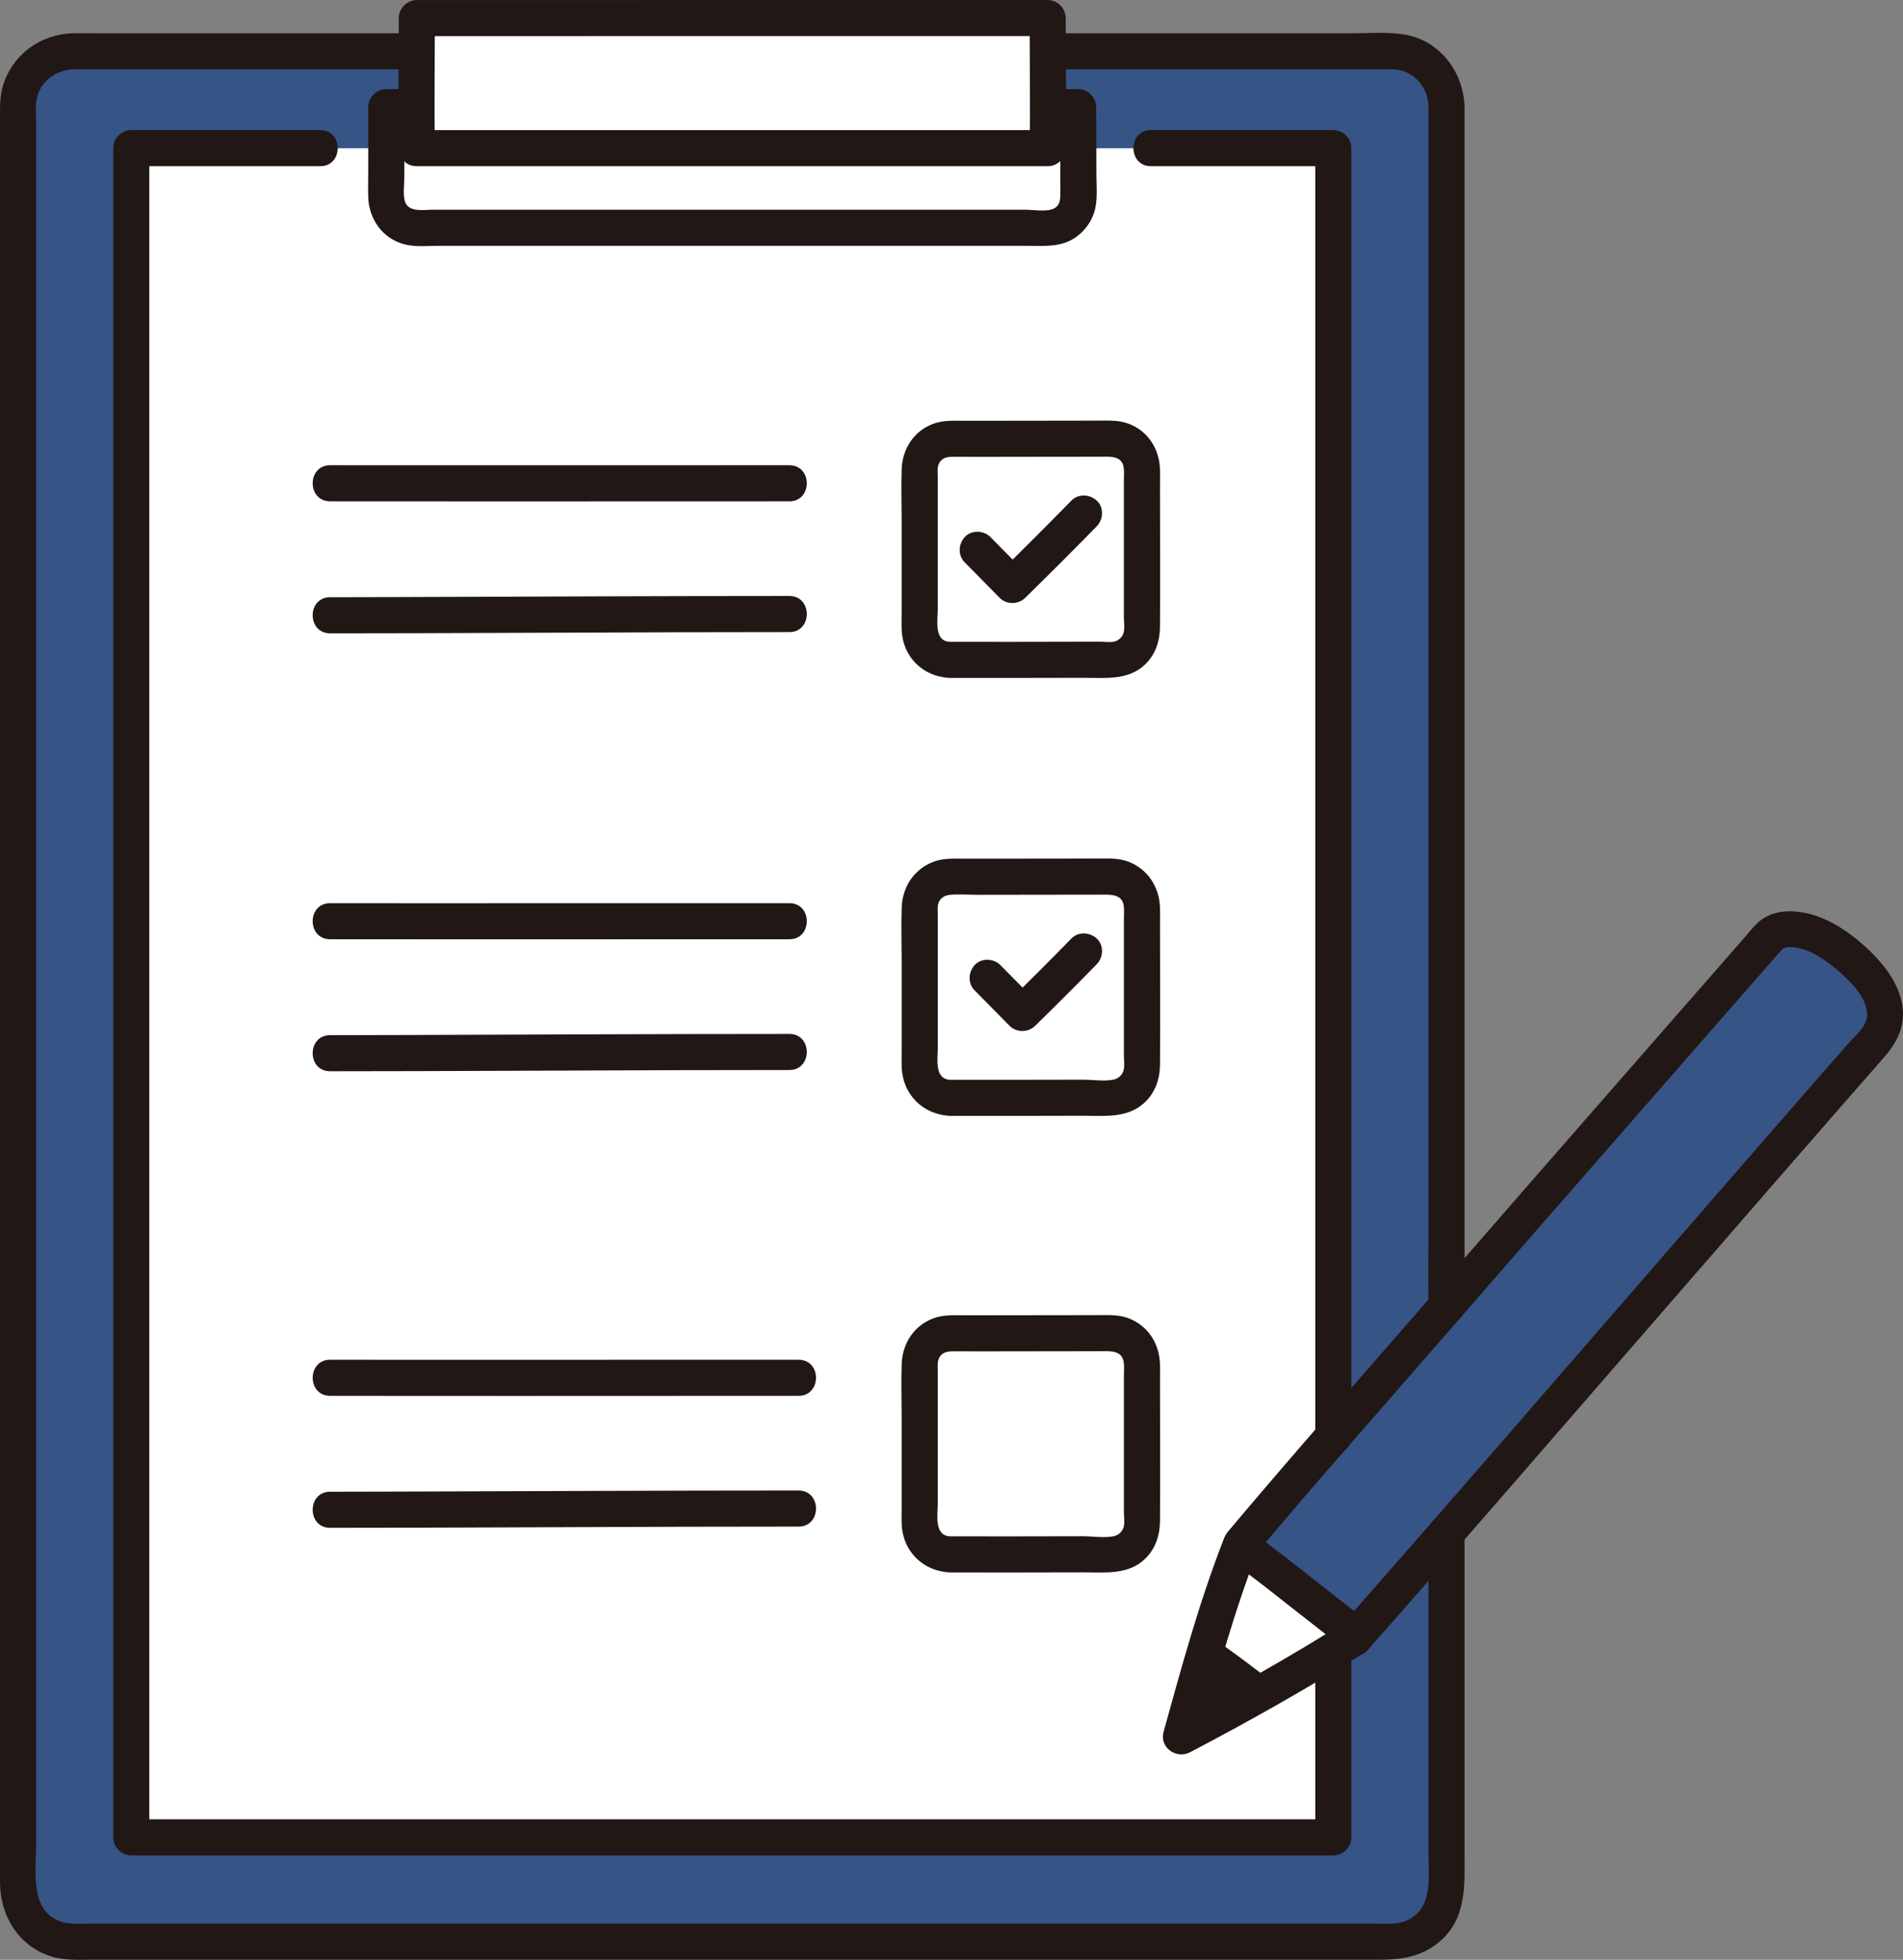
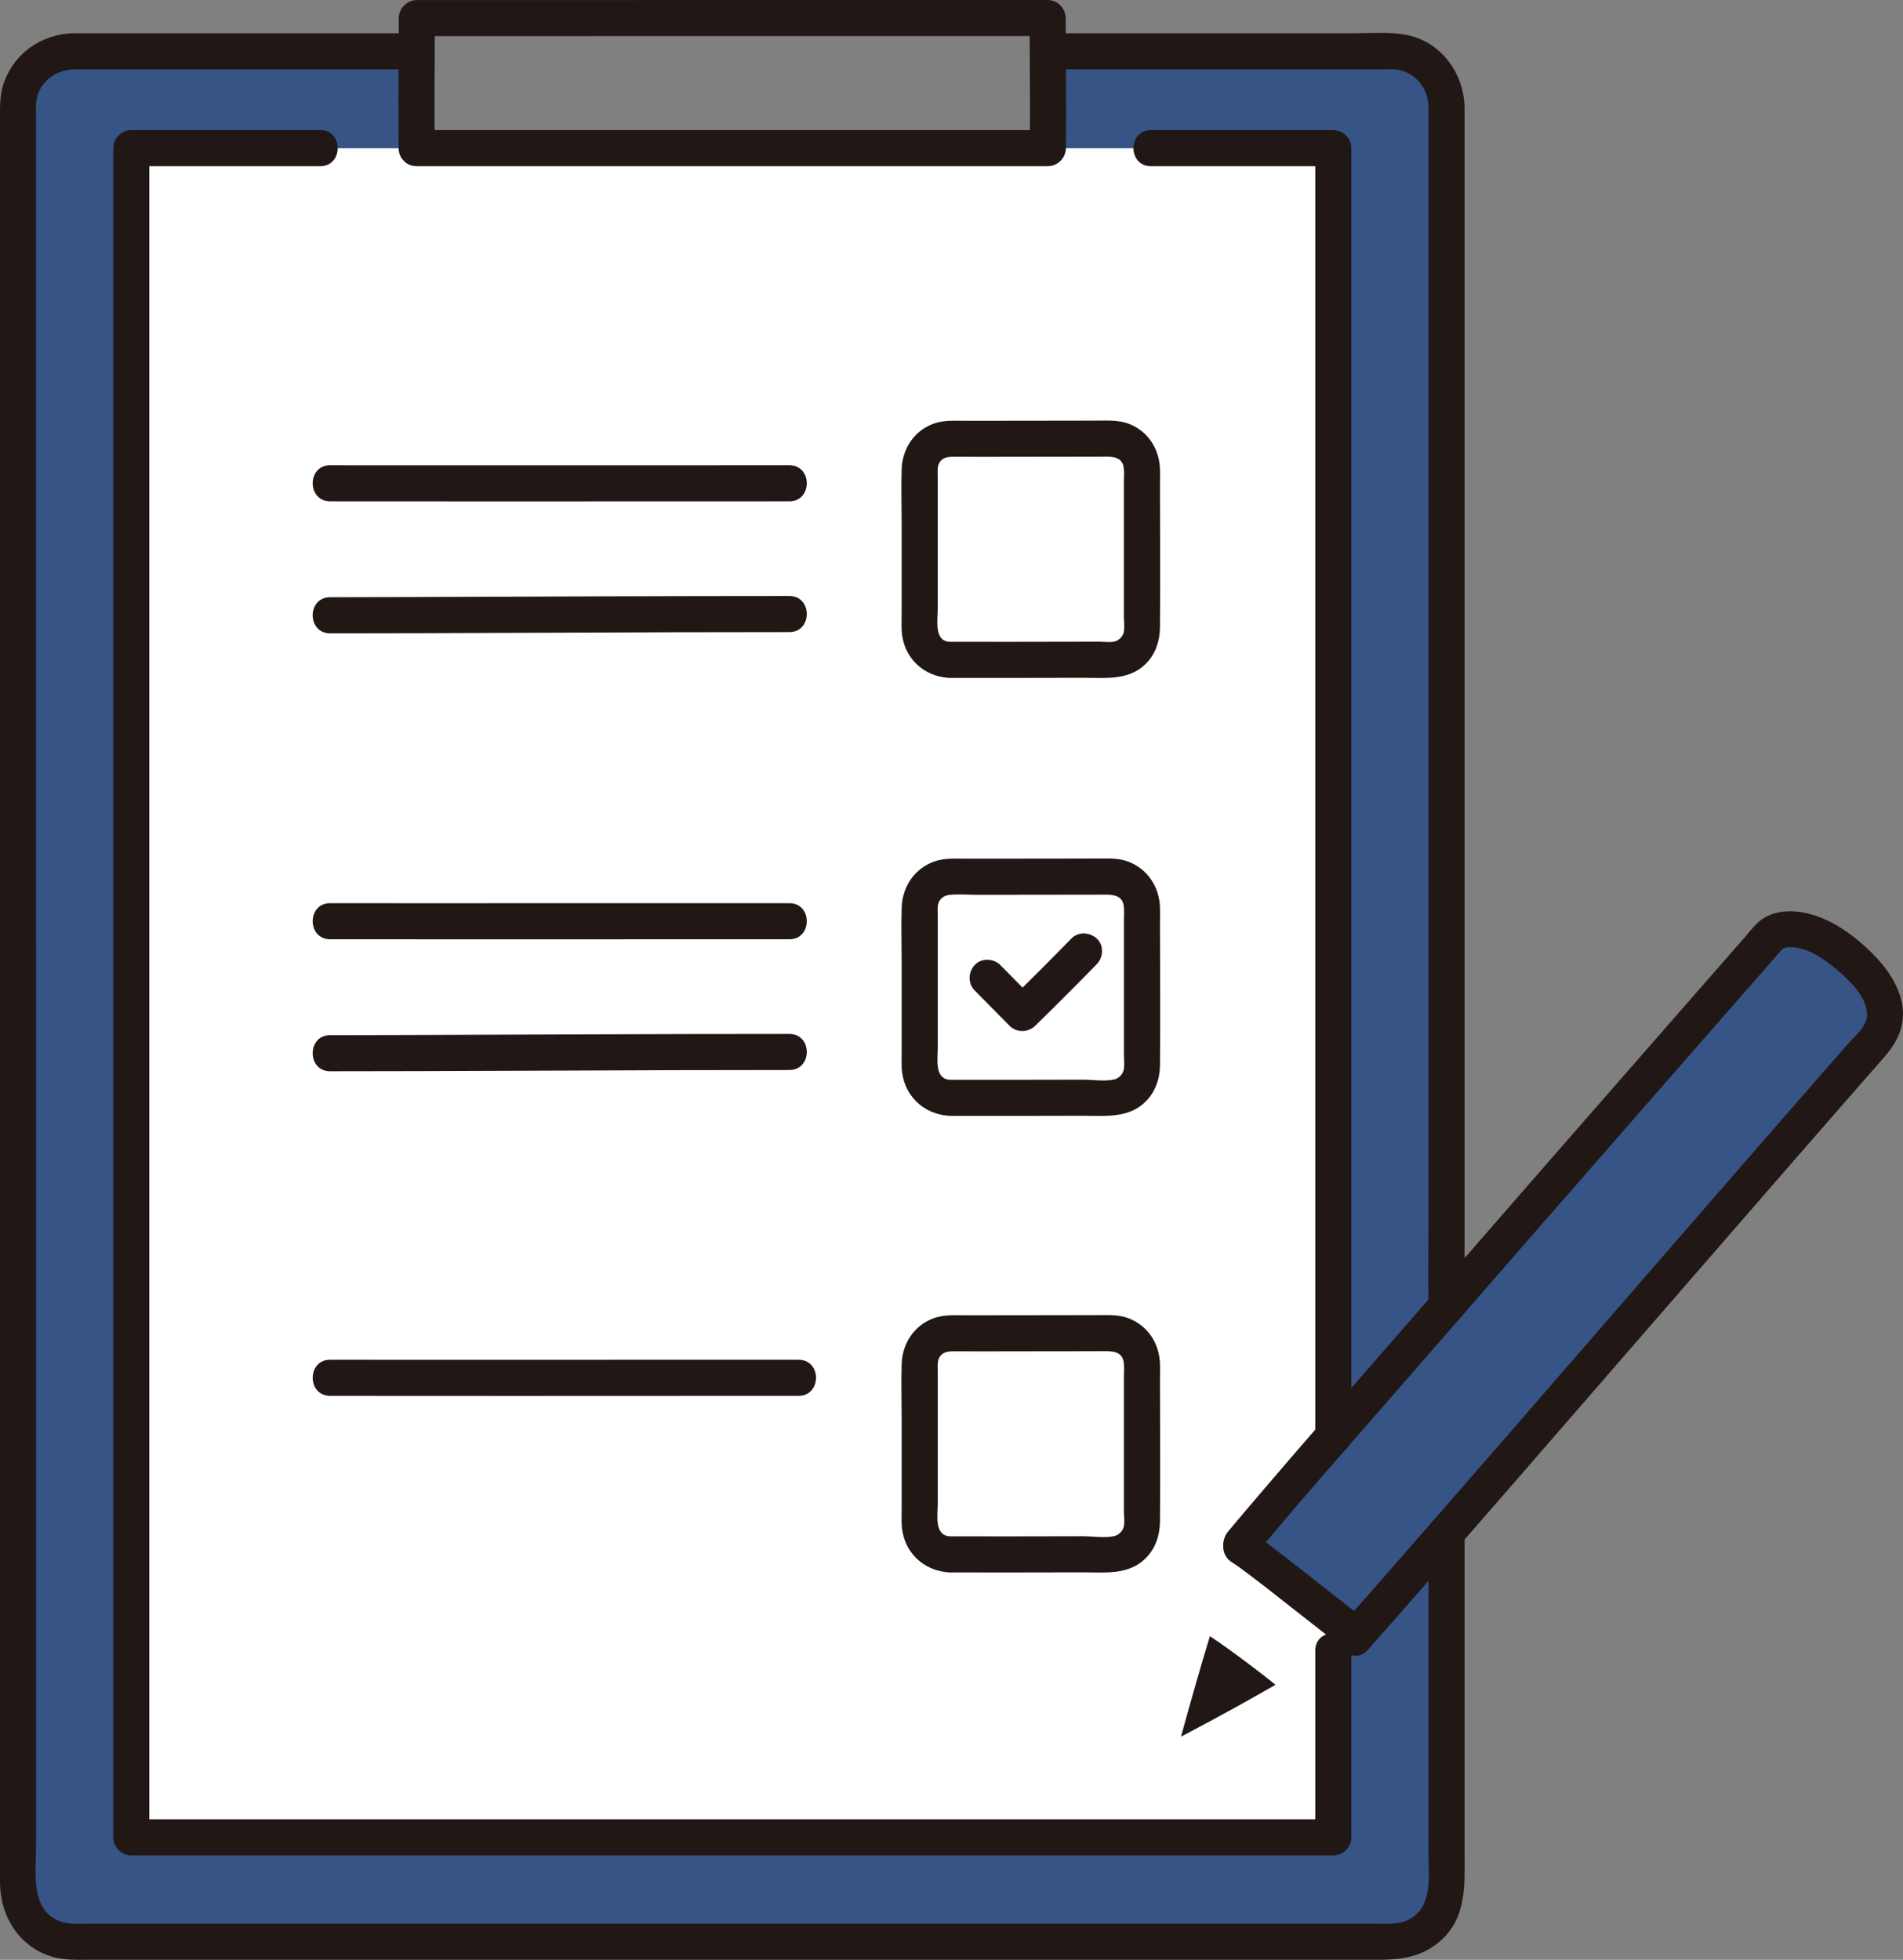
<svg xmlns="http://www.w3.org/2000/svg" id="b" width="253.116" height="260.683" viewBox="0 0 253.116 260.683">
  <rect x="0" y="0" width="253.116" height="260.683" fill="#808080" stroke="none" />
  <defs>
    <style>.g{fill:#211715;}.g,.h,.i{stroke-width:0px;}.h{fill:#fff;}.i{fill:#fcdc4a;}</style>
  </defs>
  <g id="c">
    <g id="d">
      <path class="h" d="M177.34,19.705H17.457v224.691h159.883V19.705Z" />
-       <path class="h" d="M55.42,19.705c-.034-4.275-.004-11.312.021-17.301,5.701,0,74.28-.005,83.904-.005.03,5.99.067,13.03.032,17.305,0,0-83.958,0-83.958,0Z" />
      <path class="h" d="M159.682,221.809c1.757-6.019,3.539-11.659,5.282-16.138.074.051.12.08.12.08,2.466,1.515,13.804,10.787,15.491,11.813-5.394,3.412-14.193,8.574-23.495,13.439.856-3.094,1.726-6.191,2.602-9.194Z" />
      <g id="e">
        <path class="i" d="M139.378,19.705h37.962v171.37c4.416-5.099,9.609-11.075,15.059-17.335V14.138c0-4.036-3.272-7.308-7.308-7.308h-45.722c.022,4.772.037,9.623.011,12.875Z" style="fill: rgb(54, 84, 134);" />
        <path class="i" d="M180.474,217.496c.029.019.075.052.1.067-.972.615-2.058,1.288-3.235,2.005v24.828H17.457V19.705h37.963c-.026-3.252-.015-8.103.003-12.875H9.707c-4.036,0-7.308,3.272-7.308,7.308v236.825c0,4.036,3.272,7.308,7.308,7.308h175.383c4.036,0,7.308-3.272,7.308-7.308v-47.081c-4.568,5.239-8.657,9.911-11.924,13.614Z" style="fill: rgb(54, 84, 134);" />
        <path class="i" d="M236.849,123.735c-.566.144-1.053.398-1.441.759-9.563,10.913-63.549,72.63-70.545,81.138,1.819.951,12.805,9.921,15.382,11.713l.225.157c16.268-18.434,52.695-60.669,69.164-79.393,2.678-3.408.112-7.594-3.542-10.77-3.471-3.017-6.985-4.18-9.243-3.604Z" style="fill: rgb(54, 84, 134);" />
      </g>
    </g>
    <g id="f">
      <path class="g" d="M139.371,9.226h44.348c.669,0,1.39-.057,2.056.032,2.443.326,4.18,2.481,4.225,4.887.013.709,0,1.419,0,2.128v66.703c0,10.217,0,20.434,0,30.651v27.907c0,7.1,0,14.2,0,21.3,0,3.483-.053,6.971,0,10.453.002.153,0,.307,0,.46,0,3.089,4.8,3.094,4.8,0v-7.386c0-6.452,0-12.904,0-19.356V17.888c0-1.144.006-2.287,0-3.431-.023-4.747-3.217-9.1-8.052-9.874-2.246-.36-4.639-.156-6.902-.156h-40.477c-3.089,0-3.094,4.8,0,4.8h0Z" />
      <path class="g" d="M190.001,203.876c0,8.81,0,17.62,0,26.429v16.112c0,3.205.688,7.471-2.928,9.061-1.262.554-2.812.398-4.166.398h-104.221c-11.548,0-23.096,0-34.644,0H11.958c-1.263,0-2.721.148-3.921-.288-4.11-1.491-3.236-6.636-3.236-10.101v-81.96c0-12.587,0-25.174,0-37.762V16.017c0-.831-.084-1.736.032-2.564.357-2.561,2.587-4.209,5.077-4.227,1.206-.009,2.412,0,3.618,0,11.281,0,22.563,0,33.844,0h8.059c3.089,0,3.094-4.8,0-4.8H12.756c-.999,0-2.001-.018-3,0-4.282.079-8.074,2.791-9.346,6.921C-.039,12.809,0,14.278,0,15.775v5.424c0,6.754,0,13.509,0,20.263v29.872c0,11.958,0,23.916,0,35.874v38.268c0,12.351,0,24.702,0,37.053v67.822c0,4.526,2.552,8.68,7.075,9.963,1.588.45,3.251.362,4.882.362h18.232c10.377,0,20.754,0,31.131,0h122.215c2.847,0,5.5-.398,7.825-2.311,3.778-3.109,3.44-7.612,3.44-11.948v-42.541c0-3.089-4.8-3.094-4.8,0h0Z" />
      <path class="g" d="M153.081,22.106h24.26l-2.4-2.4v171.37c0,3.089,4.8,3.094,4.8,0V19.706c0-1.297-1.1-2.4-2.4-2.4h-24.26c-3.089,0-3.094,4.8,0,4.8h0Z" />
      <path class="g" d="M174.941,219.556v24.84l2.4-2.4H17.461l2.4,2.4V19.706l-2.4,2.4h25.14c3.089,0,3.094-4.8,0-4.8h-25.14c-1.297,0-2.4,1.1-2.4,2.4v224.69c0,1.297,1.1,2.4,2.4,2.4h159.88c1.297,0,2.4-1.1,2.4-2.4v-24.84c0-3.089-4.8-3.094-4.8,0h0Z" />
      <path class="g" d="M43.909,66.684c15.994.023,31.988.007,47.982.002,4.368-.001,8.735-.002,13.103-.002,3.089,0,3.094-4.8,0-4.8-16.611,0-33.223.013-49.834.008-3.75-.001-7.501-.003-11.251-.008-3.089-.004-3.093,4.796,0,4.8h0Z" />
      <path class="g" d="M43.909,84.241c15.331-.001,30.662-.106,45.993-.143,5.031-.012,10.062-.02,15.092-.021,3.089,0,3.094-4.8,0-4.8-17.23,0-34.46.087-51.69.143-3.132.01-6.264.02-9.396.021-3.089,0-3.094,4.8,0,4.8h0Z" />
-       <path class="g" d="M128.332,74.819c1.555,1.557,3.079,3.146,4.634,4.704.922.924,2.468.909,3.394,0,3.206-3.146,6.389-6.318,9.528-9.531.878-.899.963-2.51,0-3.394-.949-.871-2.457-.959-3.394,0-3.139,3.213-6.322,6.385-9.528,9.531h3.394c-1.555-1.558-3.078-3.146-4.634-4.704-.888-.889-2.518-.955-3.394,0s-.948,2.445,0,3.394h0Z" />
      <path class="g" d="M129.649,131.753c1.556,1.557,3.084,3.141,4.639,4.699.923.925,2.466.908,3.394,0,2.765-2.705,5.507-5.437,8.205-8.209.877-.901.964-2.509,0-3.394-.947-.87-2.459-.961-3.394,0-2.698,2.772-5.44,5.503-8.205,8.209h3.394c-1.555-1.558-3.083-3.142-4.639-4.699-.889-.889-2.518-.955-3.394,0s-.948,2.445,0,3.394h0Z" />
      <path class="g" d="M126.316,90.174c5.923.014,11.846-.001,17.768-.013,2.866-.005,5.962.389,8.218-1.772,1.389-1.33,1.971-3.117,1.985-5.001.048-6.206,0-12.415,0-18.622,0-.785.026-1.576,0-2.361-.089-2.686-1.578-5.043-4.13-6.03-1.319-.51-2.714-.43-4.103-.427-1.487.003-2.974.006-4.461.008-3.112.006-6.224.011-9.335.012-1.332,0-2.663,0-3.995,0-1.417-.002-2.852-.095-4.2.426-2.547.985-4.045,3.344-4.134,6.031-.078,2.359,0,4.735,0,7.095v11.832c0,.804-.029,1.614,0,2.417.132,3.592,2.809,6.243,6.385,6.404,3.088.139,3.081-4.661,0-4.8-2.109-.095-1.585-2.925-1.585-4.359v-17.632c0-.559-.084-1.234.166-1.734.363-.727,1.006-.876,1.747-.883,1.125-.01,2.25.004,3.374.004,5.404.002,10.807-.011,16.211-.021,1.436-.003,3.109-.205,3.258,1.631.049.604,0,1.234,0,1.839v17.808c0,.64.124,1.436-.015,2.072-.127.582-.654,1.103-1.228,1.24-.606.144-1.376.017-2.004.018-.719.001-1.438.003-2.156.004-5.923.011-11.846.027-17.768.013-3.089-.007-3.093,4.793,0,4.8Z" />
      <path class="g" d="M43.909,124.936c15.994.023,31.988.007,47.982.002,4.368-.001,8.735-.002,13.103-.002,3.089,0,3.094-4.8,0-4.8-16.611,0-33.223.013-49.834.008-3.75-.001-7.501-.003-11.251-.008-3.089-.004-3.093,4.796,0,4.8h0Z" />
      <path class="g" d="M43.909,142.493c15.331-.001,30.662-.106,45.993-.143,5.031-.012,10.062-.02,15.092-.021,3.089,0,3.094-4.8,0-4.8-17.23,0-34.46.087-51.69.143-3.132.01-6.264.02-9.396.021-3.089,0-3.094,4.8,0,4.8h0Z" />
      <path class="g" d="M126.381,148.426c5.886.014,11.773-.001,17.659-.013,2.843-.005,5.853.371,8.132-1.691,1.457-1.317,2.099-3.152,2.116-5.081.054-6.233,0-12.47,0-18.703,0-.746.025-1.497,0-2.243-.092-2.74-1.65-5.118-4.243-6.095-1.258-.474-2.583-.402-3.902-.4-1.499.003-2.999.006-4.498.009-3.078.006-6.157.011-9.235.012-1.35,0-2.7,0-4.051,0-1.402-.001-2.842-.104-4.178.399-2.61.982-4.157,3.363-4.249,6.109-.08,2.38,0,4.776,0,7.157v11.799c0,.757-.027,1.52,0,2.278.131,3.622,2.842,6.309,6.45,6.464,3.089.132,3.082-4.668,0-4.8-2.135-.092-1.65-2.791-1.65-4.273v-17.646c0-.536-.084-1.195.127-1.686.284-.658.874-.949,1.545-1.004,1.226-.101,2.503.004,3.734.004,5.393.001,10.786-.011,16.179-.021,1.436-.003,3.033-.133,3.172,1.676.045.592,0,1.206,0,1.799v17.797c0,.627.107,1.393-.023,2.005-.135.64-.663,1.172-1.295,1.314-1.249.281-2.849.019-4.13.021-5.886.011-11.773.026-17.659.013-3.089-.007-3.093,4.793,0,4.8Z" />
      <path class="g" d="M126.349,209.157c5.904.014,11.809-.001,17.713-.013,2.873-.005,5.969.385,8.23-1.781,1.395-1.336,1.981-3.131,1.996-5.024.048-6.188,0-12.378,0-18.566,0-.783.026-1.571,0-2.353-.089-2.698-1.586-5.068-4.149-6.059-1.323-.512-2.72-.433-4.112-.43-1.482.003-2.965.006-4.447.008-3.101.006-6.202.011-9.302.012-1.328,0-2.656,0-3.983,0-1.421-.002-2.859-.093-4.21.429-2.559.99-4.064,3.361-4.154,6.06-.078,2.352,0,4.72,0,7.074v11.797c0,.802-.029,1.609,0,2.41.132,3.611,2.824,6.274,6.418,6.436,3.088.139,3.081-4.661,0-4.8-2.139-.096-1.618-2.928-1.618-4.383v-17.579c0-.564-.083-1.24.17-1.746.368-.736,1.022-.893,1.776-.9,1.122-.01,2.245.003,3.367.004,5.386.002,10.771-.011,16.157-.021,1.454-.003,3.138-.196,3.287,1.663.049.602,0,1.23,0,1.833v17.755c0,.64.122,1.434-.015,2.07-.129.599-.666,1.13-1.257,1.269-1.245.293-2.874.02-4.154.022-5.904.011-11.809.027-17.713.013-3.089-.007-3.093,4.793,0,4.8Z" />
      <path class="g" d="M43.909,185.666c16.322.023,32.645.007,48.967.002,4.447-.001,8.894-.002,13.341-.002,3.089,0,3.094-4.8,0-4.8-16.942,0-33.884.013-50.826.008-3.827-.001-7.654-.003-11.481-.008-3.089-.004-3.093,4.796,0,4.8h0Z" />
-       <path class="g" d="M43.909,203.223c15.723-.001,31.446-.106,47.168-.143,5.046-.012,10.093-.02,15.139-.02,3.089,0,3.094-4.8,0-4.8-17.613,0-35.225.088-52.837.143-3.157.01-6.313.02-9.47.02-3.089,0-3.094,4.8,0,4.8h0Z" />
-       <path class="g" d="M139.391,16.656h4.01l-2.4-2.4c.021,2.497.023,4.994.029,7.491.003,1.278.006,2.557.009,3.835.002.866.007,1.743-.899,2.173-.967.459-2.703.141-3.771.141H57.61c-1.277,0-3.391.415-3.787-1.228-.233-.968-.043-2.207-.043-3.204v-9.208l-2.4,2.4h4.03c3.089,0,3.094-4.8,0-4.8h-4.03c-1.297,0-2.4,1.1-2.4,2.4v8.546c0,1.142-.038,2.293,0,3.435.097,2.907,1.882,5.466,4.752,6.245,1.498.407,3.23.214,4.772.214h77.864c1.988,0,4.085.214,5.926-.676,1.53-.74,2.723-2.152,3.24-3.767.5-1.559.303-3.317.299-4.932-.007-3.021-.007-6.043-.033-9.064-.011-1.297-1.091-2.4-2.4-2.4h-4.01c-3.089,0-3.094,4.8,0,4.8h0Z" />
      <path class="g" d="M57.82,19.705c-.044-5.767-.003-11.534.021-17.301l-2.4,2.4c9.406,0,18.812-.001,28.219-.002,14.034,0,28.067-.002,42.101-.003,4.528,0,9.057,0,13.585,0l-2.4-2.4c.029,5.768.076,11.537.032,17.305l2.4-2.4c-9.485-.002-18.969,0-28.454,0-15.027,0-30.054,0-45.081,0-3.474,0-6.949,0-10.423,0-3.089,0-3.094,4.8,0,4.8,9.485,0,18.969,0,28.454,0,15.027,0,30.054,0,45.081,0,3.474,0,6.949,0,10.423,0,1.305,0,2.39-1.1,2.4-2.4.043-5.768-.003-11.537-.032-17.305-.007-1.297-1.094-2.4-2.4-2.4-10.34,0-20.681.001-31.021.002-13.772,0-27.544.002-41.316.003-3.856,0-7.711,0-11.567,0-1.301,0-2.394,1.1-2.4,2.4-.025,5.767-.065,11.534-.021,17.301.023,3.087,4.823,3.095,4.8,0Z" />
      <path class="g" d="M157.7,230.678c-.206.109-.413.217-.62.325,1.259-4.553,2.549-9.112,3.845-13.367,2.441,1.595,7.001,5.031,8.727,6.471-3.688,2.115-7.762,4.369-11.952,6.571Z" />
      <path class="g" d="M166.781,207.061c6.879-8.307,14.057-16.376,21.132-24.515,10.57-12.159,21.163-24.297,31.763-36.429,4.146-4.745,8.293-9.489,12.443-14.231,1.341-1.533,2.683-3.066,4.025-4.598.238-.271.496-.535.718-.82.043-.054.398-.454.112-.184.033-.031.668-.336.271-.165.072-.031.722-.152.366-.108,2.317-.285,4.887,1.416,6.596,2.868,1.687,1.433,4.104,3.645,4.133,6.067.018,1.575-1.596,2.822-2.575,3.937-2.599,2.964-5.191,5.933-7.781,8.904-6.32,7.251-12.627,14.514-18.933,21.778-12.393,14.274-24.761,28.57-37.232,42.776-1.096,1.248-2.193,2.496-3.292,3.741-2.037,2.308,1.345,5.716,3.394,3.394,12.339-13.982,24.532-28.094,36.757-42.176,6.618-7.624,13.236-15.248,19.865-22.862,2.807-3.224,5.616-6.447,8.431-9.664,1.2-1.372,2.401-2.742,3.604-4.112,1.882-2.142,2.969-4.434,2.373-7.341s-2.694-5.453-4.844-7.396c-2.268-2.049-5.05-3.927-8.101-4.517-2.258-.437-4.735-.203-6.415,1.525-.558.574-1.063,1.213-1.59,1.815-3.594,4.105-7.186,8.212-10.778,12.32-10.679,12.215-21.349,24.437-32.001,36.676-8.214,9.437-16.474,18.841-24.553,28.393-.43.508-.859,1.017-1.283,1.53-.826.998-.977,2.417,0,3.394.851.851,2.563,1.003,3.394,0h0Z" />
      <path class="g" d="M163.873,207.823c.741.46,1.44.994,2.137,1.517.522.391,1.04.787,1.557,1.185.068.052.484.373.214.165s.157.122.226.175c.323.251.646.502.968.754,2.345,1.829,4.672,3.681,7.022,5.503,1.001.776,1.996,1.569,3.035,2.295,1.032.722,2.712.221,3.284-.861.649-1.228.24-2.514-.861-3.284-.321-.224-.635-.458-.948-.693-.189-.142-.378-.286-.566-.43-.103-.079-.207-.158-.31-.237-.079-.061-.504-.387-.196-.15s-.133-.103-.22-.171c-.121-.094-.242-.188-.363-.283-.276-.215-.552-.43-.827-.646-.593-.464-1.186-.93-1.778-1.396-2.444-1.921-4.882-3.853-7.361-5.729-.845-.64-1.689-1.299-2.59-1.859-1.068-.663-2.689-.264-3.284.861-.621,1.176-.279,2.576.861,3.284h0Z" />
-       <path class="g" d="M162.77,204.726c-3.259,8.335-5.62,17.024-8.004,25.639-.578,2.089,1.707,3.663,3.526,2.71,7.868-4.123,15.626-8.493,23.146-13.224,2.608-1.641.202-5.796-2.423-4.145-7.52,4.731-15.277,9.102-23.146,13.224l3.526,2.71c2.384-8.616,4.745-17.304,8.004-25.639.472-1.208-.519-2.634-1.676-2.952-1.36-.374-2.478.464-2.952,1.676h0Z" />
    </g>
  </g>
</svg>